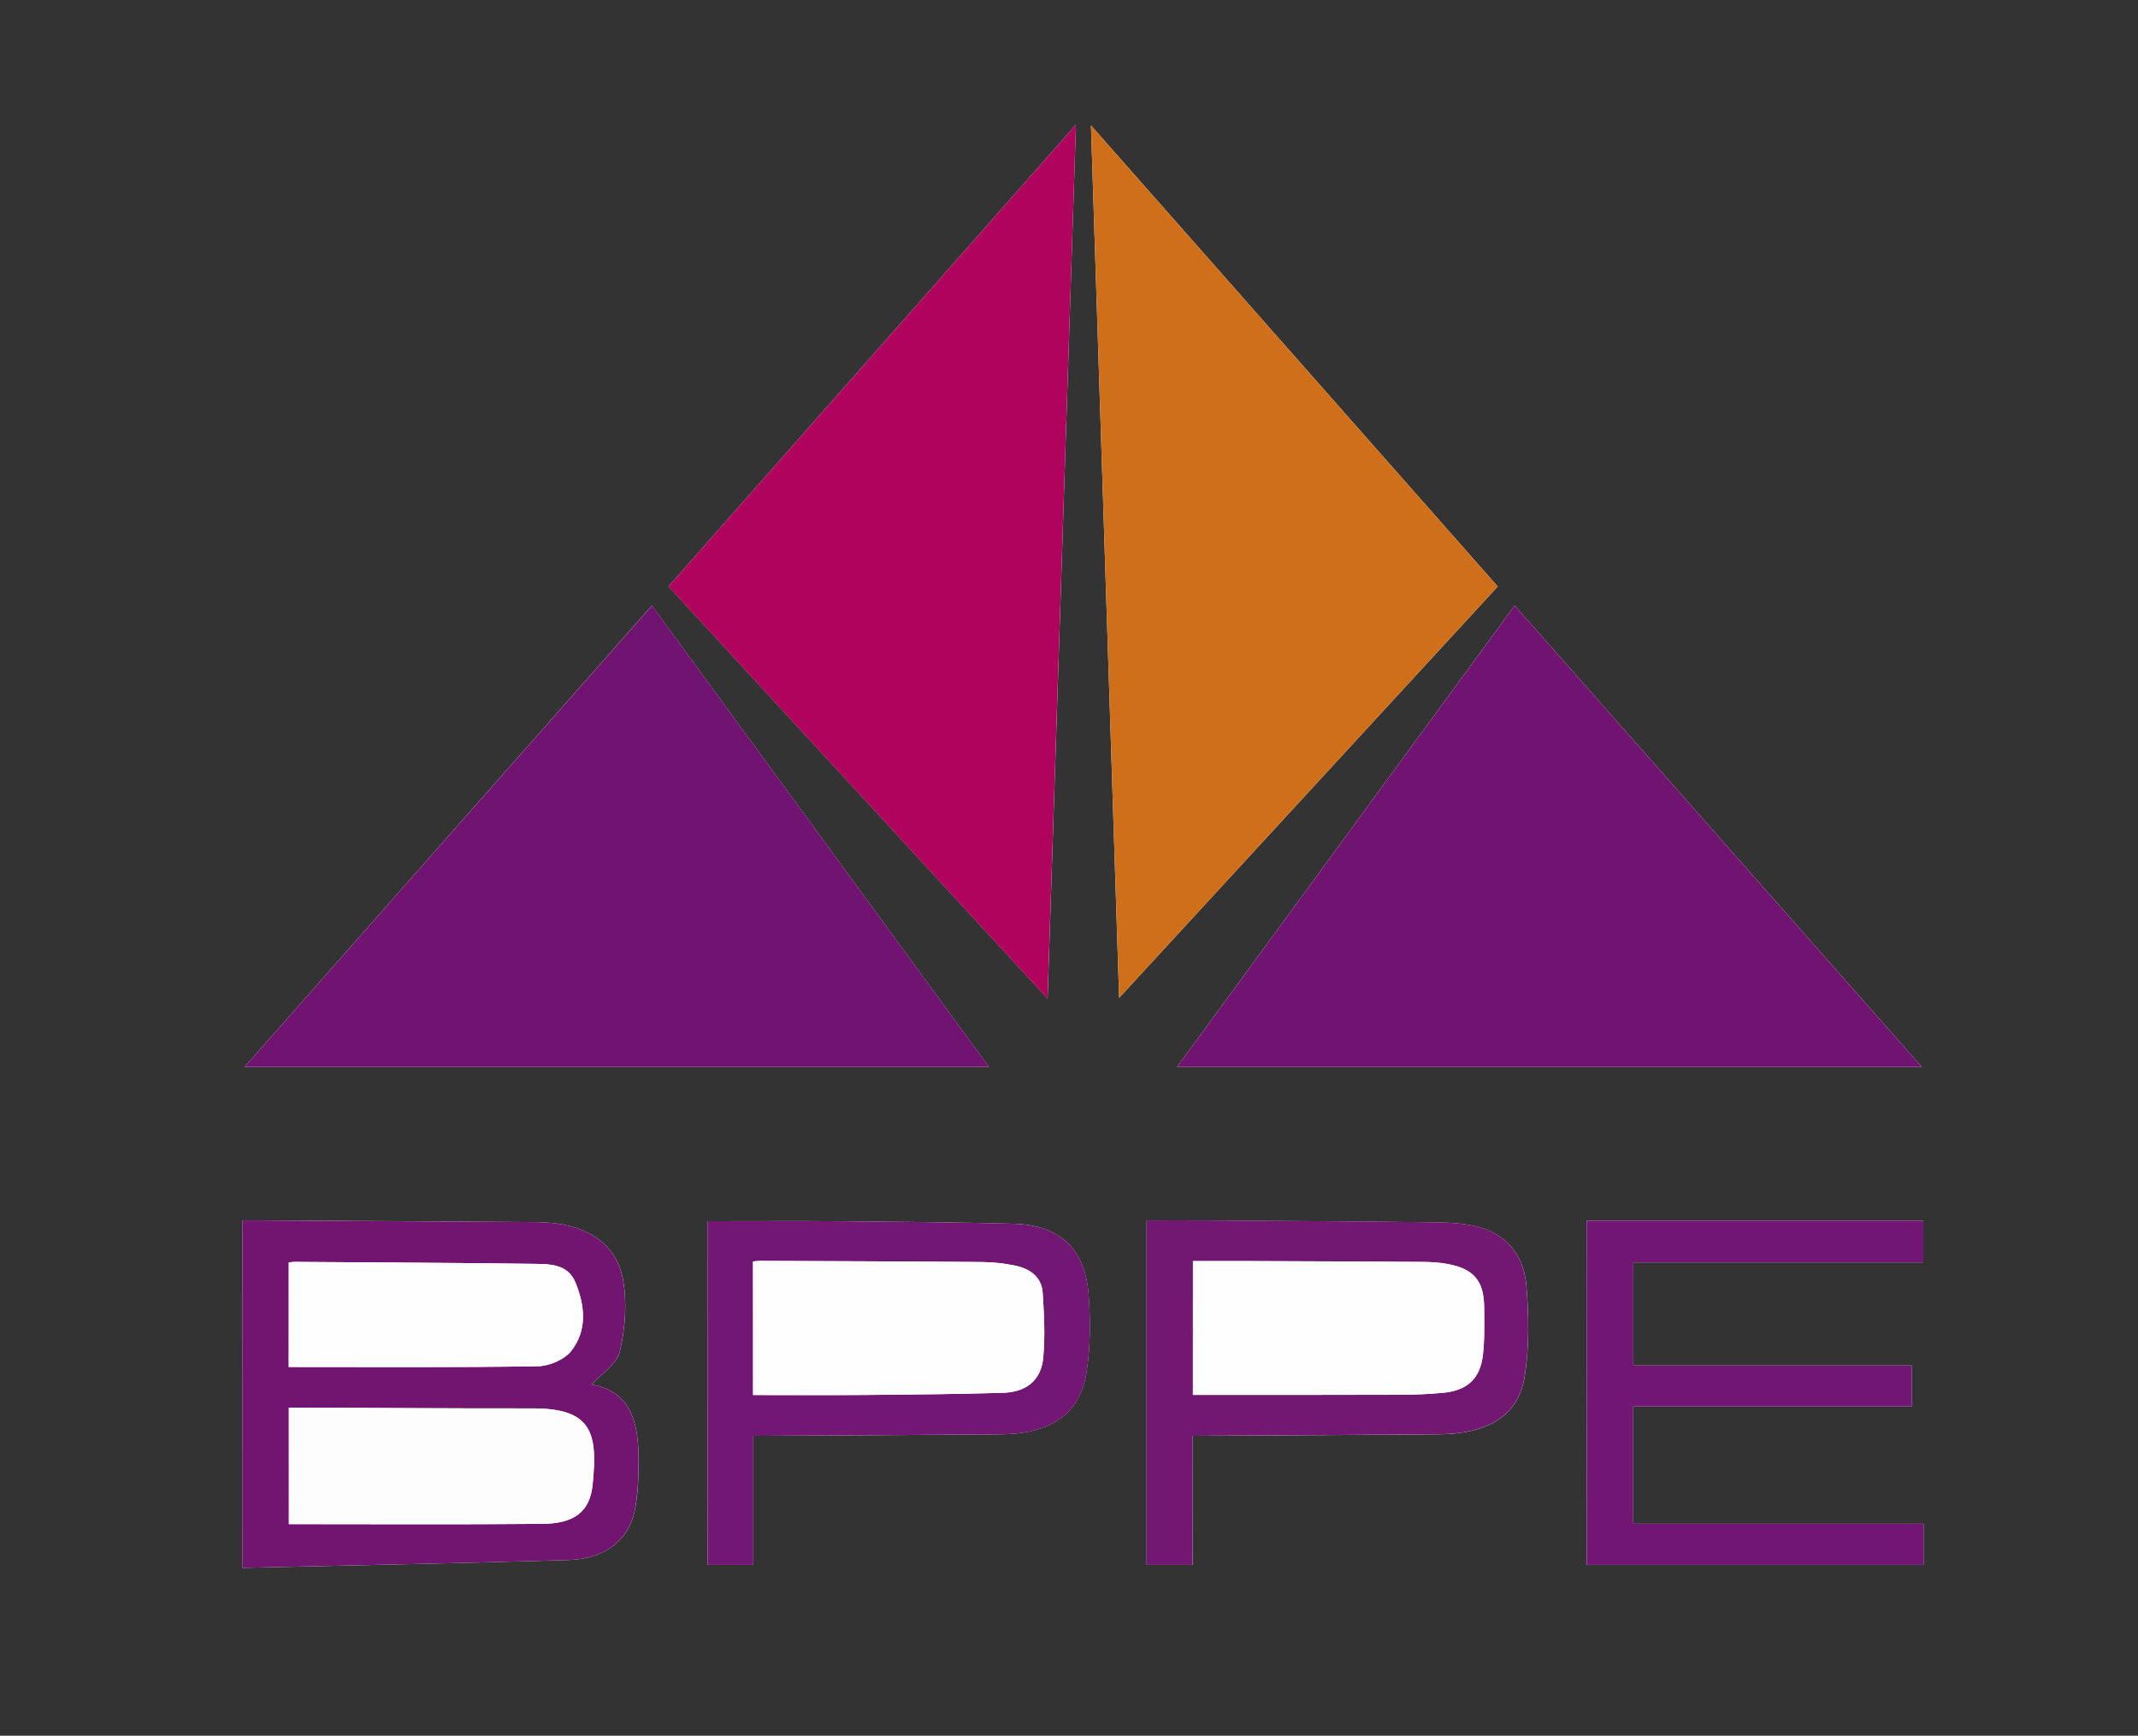
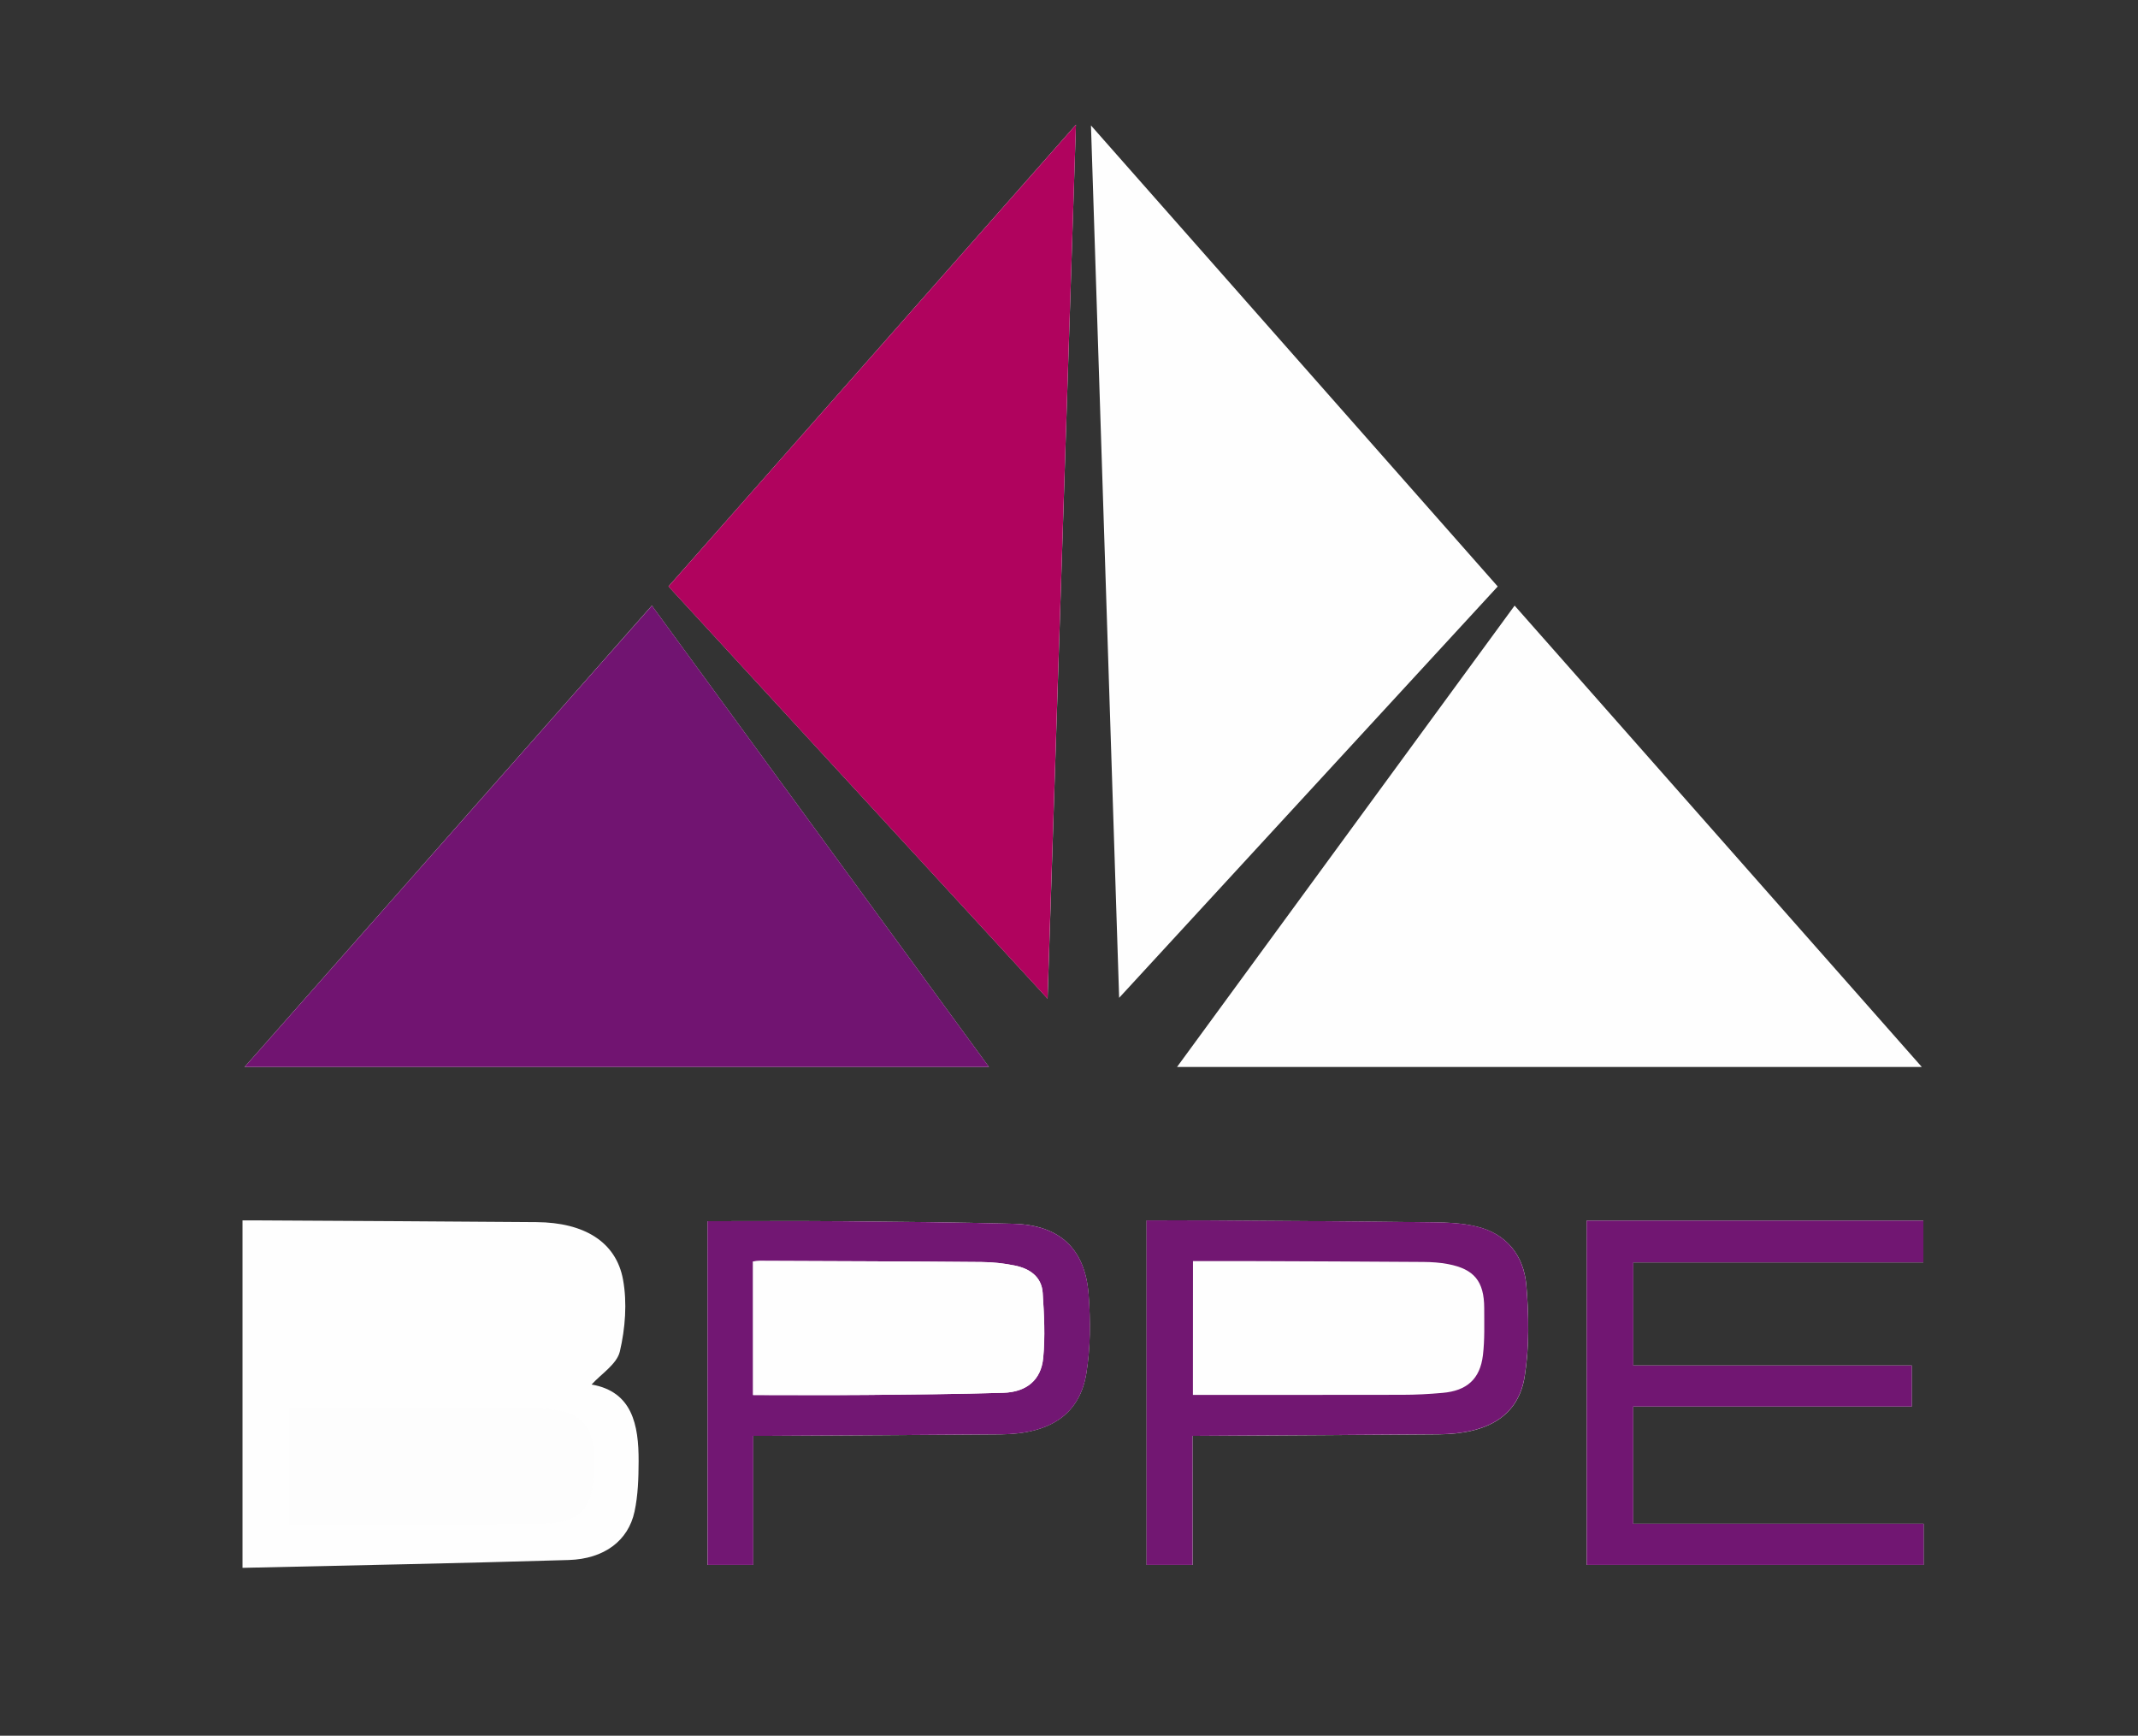
<svg xmlns="http://www.w3.org/2000/svg" version="1.1" id="Layer_1" x="0px" y="0px" viewBox="0 0 297.39 241.44" style="enable-background:new 0 0 297.39 241.44;" xml:space="preserve">
  <rect x="0" y="0" width="297.39" height="241.44" fill="#333333" stroke="none" />
  <style type="text/css">
	.st0{fill:#FEFEFE;}
	.st1{fill:#711471;}
	.st2{fill:#B0035E;}
	.st3{fill:#D06F1A;}
	.st4{fill:#711571;}
	.st5{fill:#711672;}
	.st6{fill:#721773;}
	.st7{fill:#721772;}
	.st8{fill:#FDFDFD;}
</style>
  <g>
    <g>
      <path class="st0" d="M210.68,84.24c-15.69,21.45-31.26,42.72-46.96,64.18c34.66,0,69.01,0,103.6,0    C248.37,126.95,229.61,105.69,210.68,84.24z M34.02,148.42c34.62,0,68.97,0,103.54,0c-15.7-21.49-31.24-42.76-46.89-64.18    C71.73,105.7,52.96,126.96,34.02,148.42z M149.66,17.35c-19.07,21.6-37.83,42.86-56.67,64.22c17.54,19.08,35.03,38.09,52.73,57.34    C147.03,98.32,148.34,58.08,149.66,17.35z M155.67,138.8c17.76-19.3,35.18-38.23,52.66-57.22c-18.85-21.37-37.6-42.63-56.58-64.13    C153.06,57.95,154.35,98.07,155.67,138.8z M33.73,169.76c0,16.11,0,32.04,0,48.33c15.19-0.35,30.28-0.63,45.37-1.09    c4.95-0.15,8.29-2.69,9.16-6.73c0.49-2.27,0.56-4.66,0.57-7c0.02-5.11-0.9-9.7-6.54-10.68c1.31-1.46,3.51-2.82,3.93-4.6    c0.75-3.21,1.03-6.78,0.44-10c-0.97-5.28-5.44-7.94-12.02-7.99c-12.83-0.1-25.67-0.17-38.5-0.24    C35.35,169.76,34.56,169.76,33.73,169.76z M220.7,169.79c0,16.05,0,31.99,0,47.89c15.69,0,31.31,0,46.87,0c0-1.94,0-3.8,0-5.72    c-13.52,0-26.95,0-40.4,0c0-5.45,0-10.82,0-16.31c12.97,0,25.86,0,38.75,0c0-1.94,0-3.76,0-5.71c-12.96,0-25.85,0-38.74,0    c0-4.83,0-9.53,0-14.34c13.51,0,26.93,0,40.35,0c0-2.01,0-3.9,0-5.81C251.89,169.79,236.34,169.79,220.7,169.79z M98.41,169.87    c0,15.97,0,31.91,0,47.81c2.14,0,4.2,0,6.36,0c0-6.03,0-11.97,0-17.95c0.59,0,1.06,0,1.54,0c10.96-0.07,21.92-0.11,32.88-0.21    c6.86-0.06,10.97-2.76,11.91-8.46c0.59-3.59,0.59-7.35,0.32-10.99c-0.48-6.41-4.06-9.68-10.47-9.84    c-7.91-0.21-15.83-0.28-23.75-0.35C110.97,169.83,104.73,169.87,98.41,169.87z M165.88,199.73c0.64,0,1.11,0,1.59,0    c10.88-0.07,21.75-0.12,32.63-0.21c6.89-0.05,11.11-2.59,11.98-8.04c0.66-4.16,0.59-8.51,0.23-12.72    c-0.35-4.09-2.73-7.15-6.94-8.15c-1.96-0.47-4.03-0.56-6.05-0.58c-10.44-0.13-20.87-0.19-31.31-0.26c-2.83-0.02-5.65,0-8.52,0    c0,16.05,0,31.98,0,47.92c2.15,0,4.24,0,6.4,0C165.88,211.68,165.88,205.78,165.88,199.73z" />
-       <path class="st1" d="M210.68,84.24c18.93,21.45,37.69,42.71,56.64,64.18c-34.58,0-68.94,0-103.6,0    C179.42,126.97,194.99,105.69,210.68,84.24z" />
      <path class="st1" d="M34.02,148.42c18.94-21.46,37.71-42.72,56.66-64.18c15.65,21.42,31.19,42.69,46.89,64.18    C102.99,148.42,68.64,148.42,34.02,148.42z" />
      <path class="st2" d="M149.66,17.35c-1.32,40.72-2.63,80.97-3.95,121.57c-17.7-19.25-35.18-38.27-52.73-57.34    C111.84,60.22,130.6,38.96,149.66,17.35z" />
-       <path class="st3" d="M155.67,138.8c-1.32-40.73-2.61-80.85-3.92-121.35c18.97,21.51,37.73,42.76,56.58,64.13    C190.85,100.57,173.43,119.5,155.67,138.8z" />
-       <path class="st4" d="M33.73,169.76c0.82,0,1.61,0,2.4,0c12.83,0.08,25.67,0.15,38.5,0.24c6.57,0.05,11.05,2.7,12.02,7.99    c0.59,3.22,0.31,6.79-0.44,10c-0.42,1.78-2.61,3.14-3.93,4.6c5.64,0.98,6.57,5.57,6.54,10.68c-0.01,2.34-0.09,4.73-0.57,7    c-0.87,4.04-4.2,6.58-9.16,6.73c-15.09,0.46-30.18,0.74-45.37,1.09C33.73,201.8,33.73,185.87,33.73,169.76z M40.18,212.01    c11.85,0,23.56,0.07,35.27-0.04c4.39-0.04,6.59-1.64,6.98-5.46c0.74-7.22-0.11-10.61-8.36-10.6c-10.88,0.02-21.75-0.07-32.63-0.11    c-0.42,0-0.84,0-1.27,0C40.18,201.37,40.18,206.75,40.18,212.01z M40.16,190.15c11.62,0,23.12,0.08,34.63-0.1    c1.6-0.02,3.71-0.92,4.67-2.13c2.26-2.86,1.91-6.32,0.58-9.54c-1.09-2.63-3.71-2.55-5.97-2.58c-11.03-0.15-22.07-0.19-33.1-0.27    c-0.26,0-0.53,0.05-0.8,0.08C40.16,180.55,40.16,185.42,40.16,190.15z" />
      <path class="st5" d="M220.7,169.79c15.63,0,31.19,0,46.84,0c0,1.91,0,3.8,0,5.81c-13.42,0-26.85,0-40.35,0c0,4.81,0,9.51,0,14.34    c12.88,0,25.78,0,38.74,0c0,1.95,0,3.77,0,5.71c-12.88,0-25.78,0-38.75,0c0,5.49,0,10.87,0,16.31c13.45,0,26.88,0,40.4,0    c0,1.92,0,3.78,0,5.72c-15.56,0-31.18,0-46.87,0C220.7,201.78,220.7,185.84,220.7,169.79z" />
      <path class="st6" d="M98.41,169.87c6.32,0,12.56-0.04,18.8,0.01c7.92,0.07,15.84,0.14,23.75,0.35c6.41,0.17,9.99,3.43,10.47,9.84    c0.27,3.64,0.27,7.4-0.32,10.99c-0.94,5.7-5.05,8.41-11.91,8.46c-10.96,0.09-21.92,0.14-32.88,0.21c-0.48,0-0.96,0-1.54,0    c0,5.98,0,11.92,0,17.95c-2.16,0-4.22,0-6.36,0C98.41,201.78,98.41,185.84,98.41,169.87z M104.75,194.05    c5.29,0,10.51,0.04,15.74-0.01c6.35-0.05,12.71-0.11,19.06-0.3c3.22-0.1,5.26-1.76,5.55-4.84c0.29-2.99,0.13-6.05-0.07-9.06    c-0.15-2.27-1.83-3.38-3.88-3.8c-1.51-0.31-3.08-0.48-4.63-0.49c-10.28-0.09-20.55-0.12-30.83-0.16c-0.3,0-0.61,0.05-0.95,0.08    C104.75,181.68,104.75,187.82,104.75,194.05z" />
      <path class="st7" d="M165.88,199.73c0,6.05,0,11.95,0,17.95c-2.16,0-4.25,0-6.4,0c0-15.94,0-31.87,0-47.92    c2.87,0,5.69-0.02,8.52,0c10.44,0.07,20.87,0.13,31.31,0.26c2.02,0.03,4.1,0.11,6.05,0.58c4.21,1,6.59,4.06,6.94,8.15    c0.36,4.21,0.43,8.57-0.23,12.72c-0.87,5.46-5.09,7.99-11.98,8.04c-10.88,0.09-21.75,0.14-32.63,0.21    C166.99,199.73,166.51,199.73,165.88,199.73z M165.93,194.03c9.79,0,19.46,0.01,29.13-0.01c1.87,0,3.75-0.1,5.61-0.27    c3.36-0.29,5.2-1.92,5.6-5.23c0.26-2.17,0.18-4.38,0.18-6.57c-0.01-3.72-1.4-5.42-5.02-6.11c-1.13-0.22-2.3-0.29-3.45-0.3    c-8.15-0.06-16.3-0.09-24.45-0.12c-2.51-0.01-5.02,0-7.59,0C165.93,181.65,165.93,187.78,165.93,194.03z" />
      <path class="st8" d="M40.18,212.01c0-5.25,0-10.64,0-16.21c0.43,0,0.85,0,1.27,0c10.88,0.04,21.75,0.13,32.63,0.11    c8.25-0.01,9.09,3.38,8.36,10.6c-0.39,3.82-2.59,5.42-6.98,5.46C63.73,212.08,52.02,212.01,40.18,212.01z" />
-       <path class="st0" d="M40.16,190.15c0-4.73,0-9.6,0-14.54c0.28-0.03,0.54-0.08,0.8-0.08c11.03,0.08,22.07,0.12,33.1,0.27    c2.27,0.03,4.88-0.05,5.97,2.58c1.34,3.22,1.68,6.68-0.58,9.54c-0.96,1.22-3.07,2.11-4.67,2.13    C63.28,190.23,51.78,190.15,40.16,190.15z" />
      <path class="st0" d="M104.75,194.05c0-6.22,0-12.37,0-18.58c0.34-0.03,0.65-0.08,0.95-0.08c10.28,0.04,20.55,0.07,30.83,0.16    c1.55,0.01,3.12,0.18,4.63,0.49c2.05,0.42,3.73,1.54,3.88,3.8c0.19,3.01,0.36,6.07,0.07,9.06c-0.3,3.08-2.34,4.74-5.55,4.84    c-6.35,0.19-12.71,0.24-19.06,0.3C115.27,194.08,110.04,194.05,104.75,194.05z" />
-       <path class="st0" d="M165.93,194.03c0-6.25,0-12.38,0-18.62c2.58,0,5.09-0.01,7.59,0c8.15,0.03,16.3,0.06,24.45,0.12    c1.15,0.01,2.32,0.08,3.45,0.3c3.63,0.69,5.01,2.39,5.02,6.11c0,2.19,0.08,4.41-0.18,6.57c-0.4,3.32-2.23,4.94-5.6,5.23    c-1.87,0.16-3.74,0.26-5.61,0.27C185.39,194.05,175.72,194.03,165.93,194.03z" />
    </g>
  </g>
</svg>